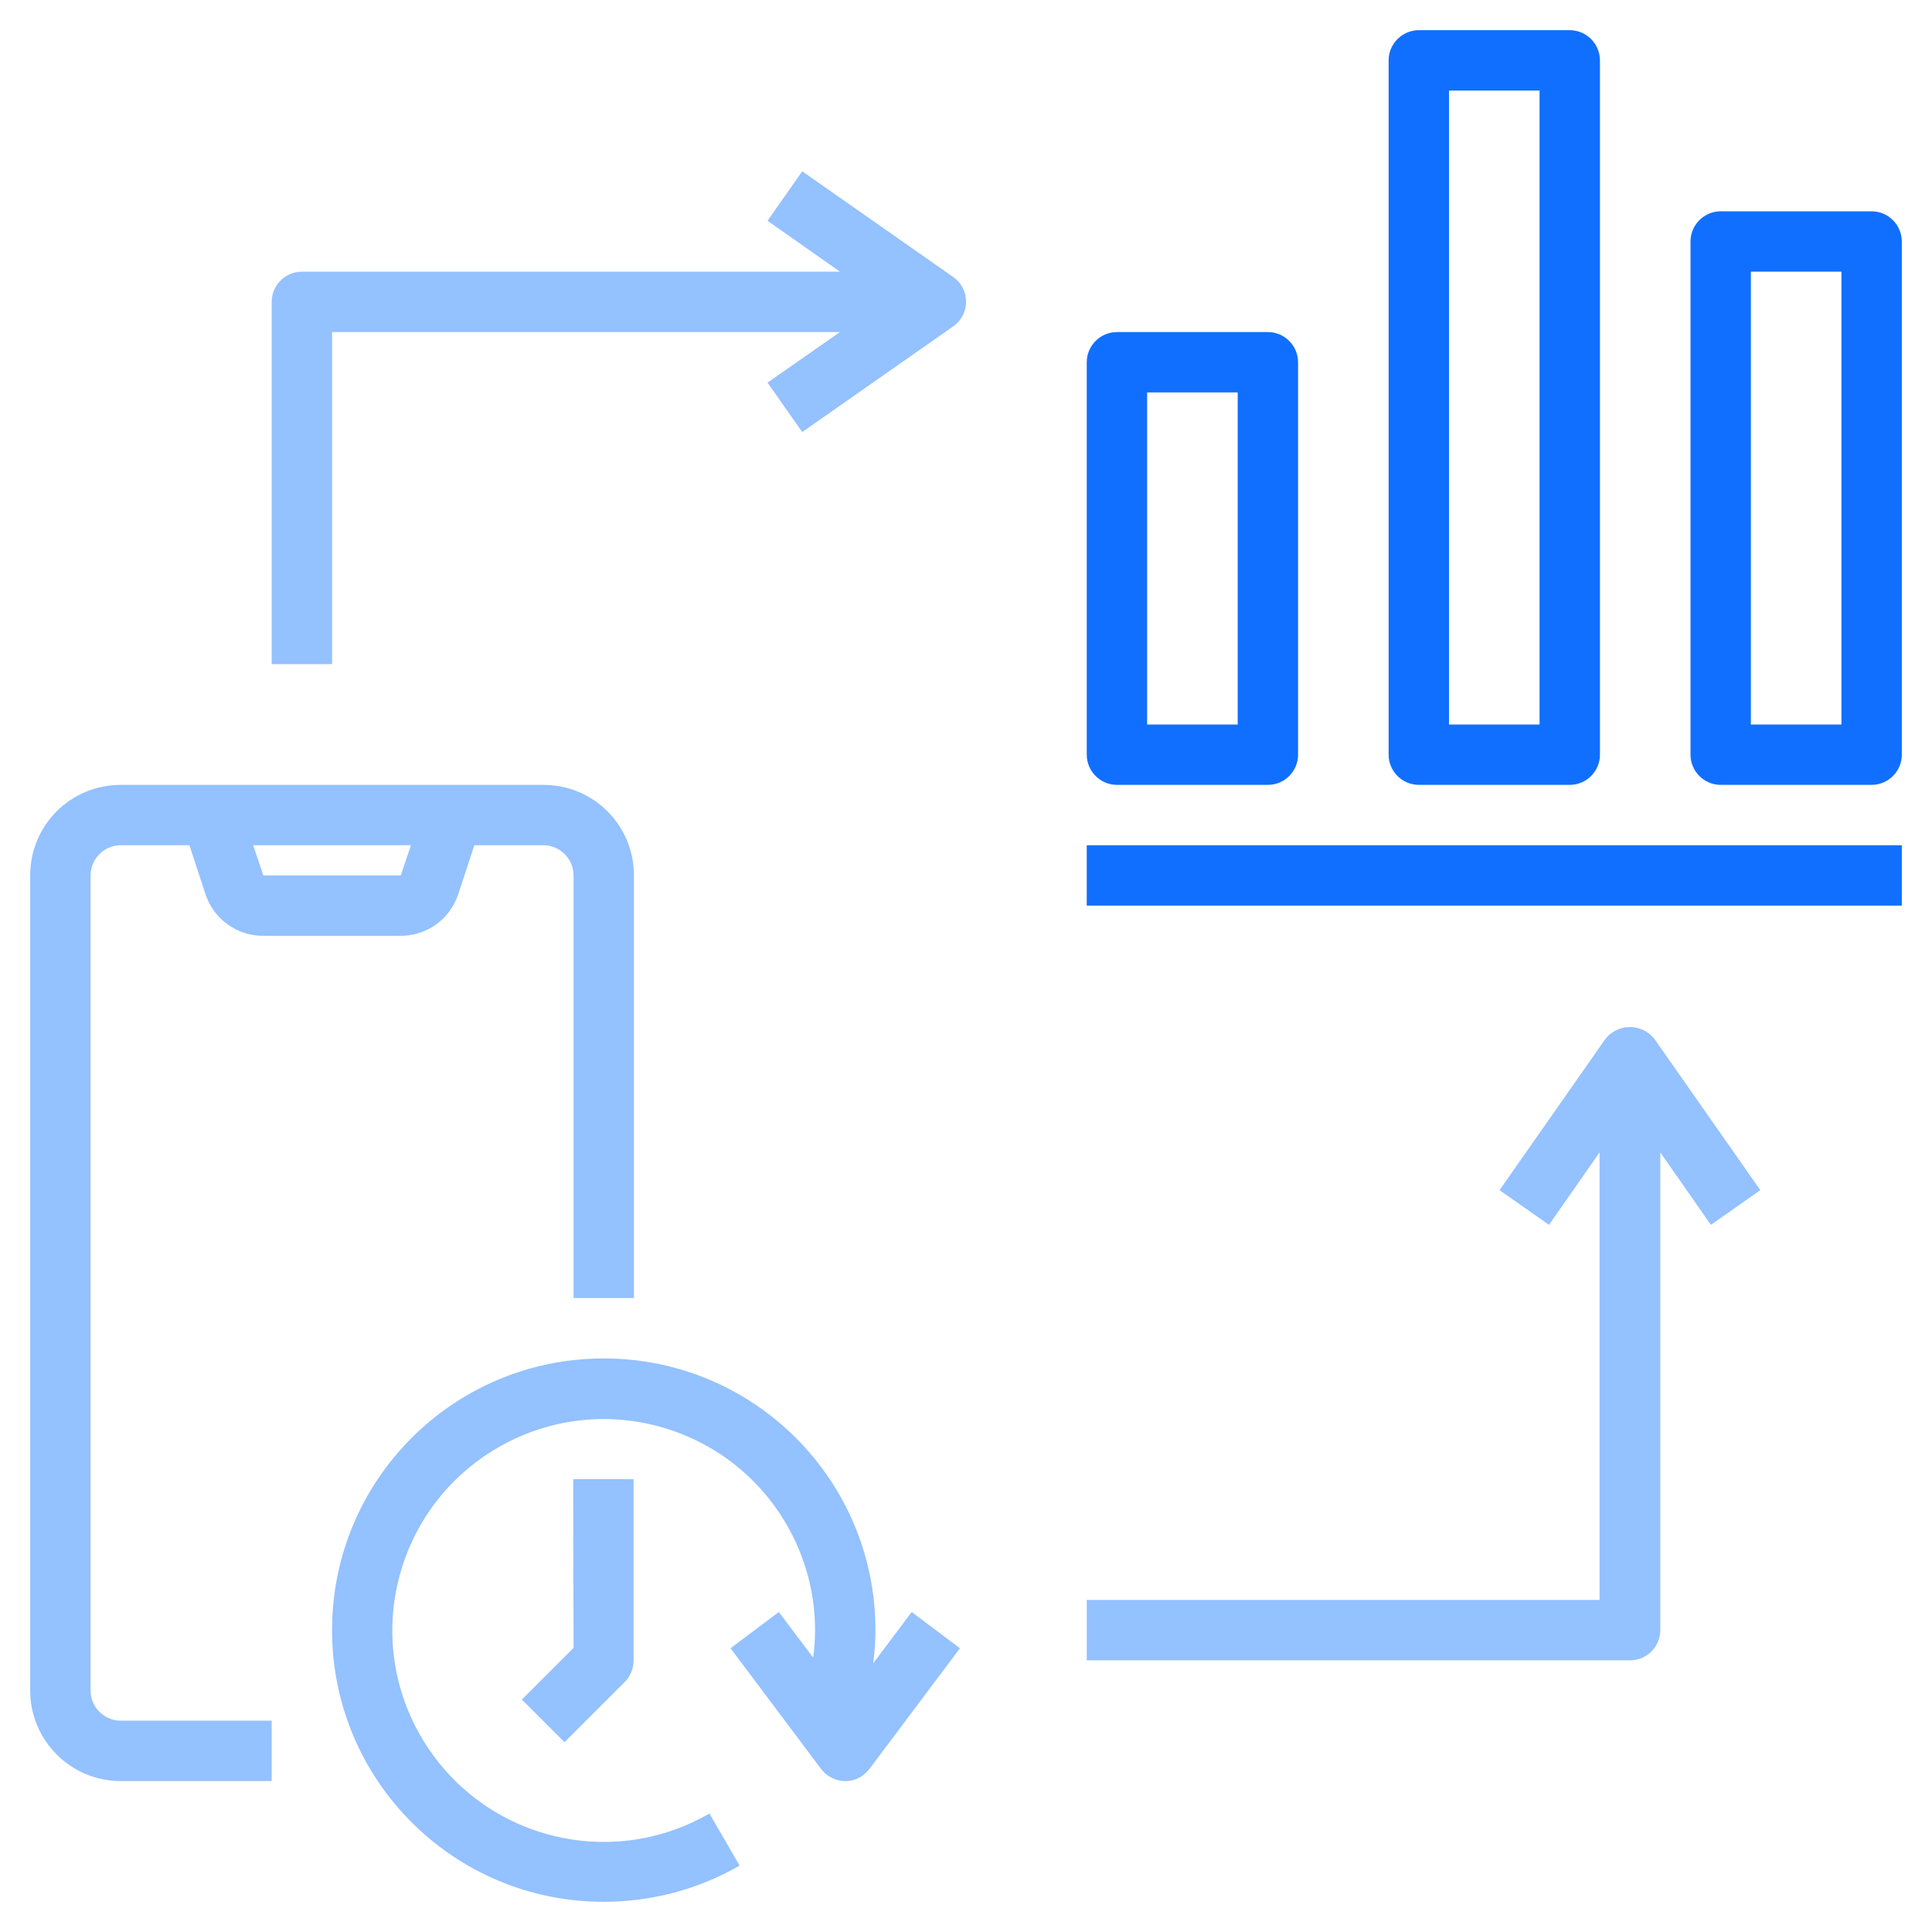
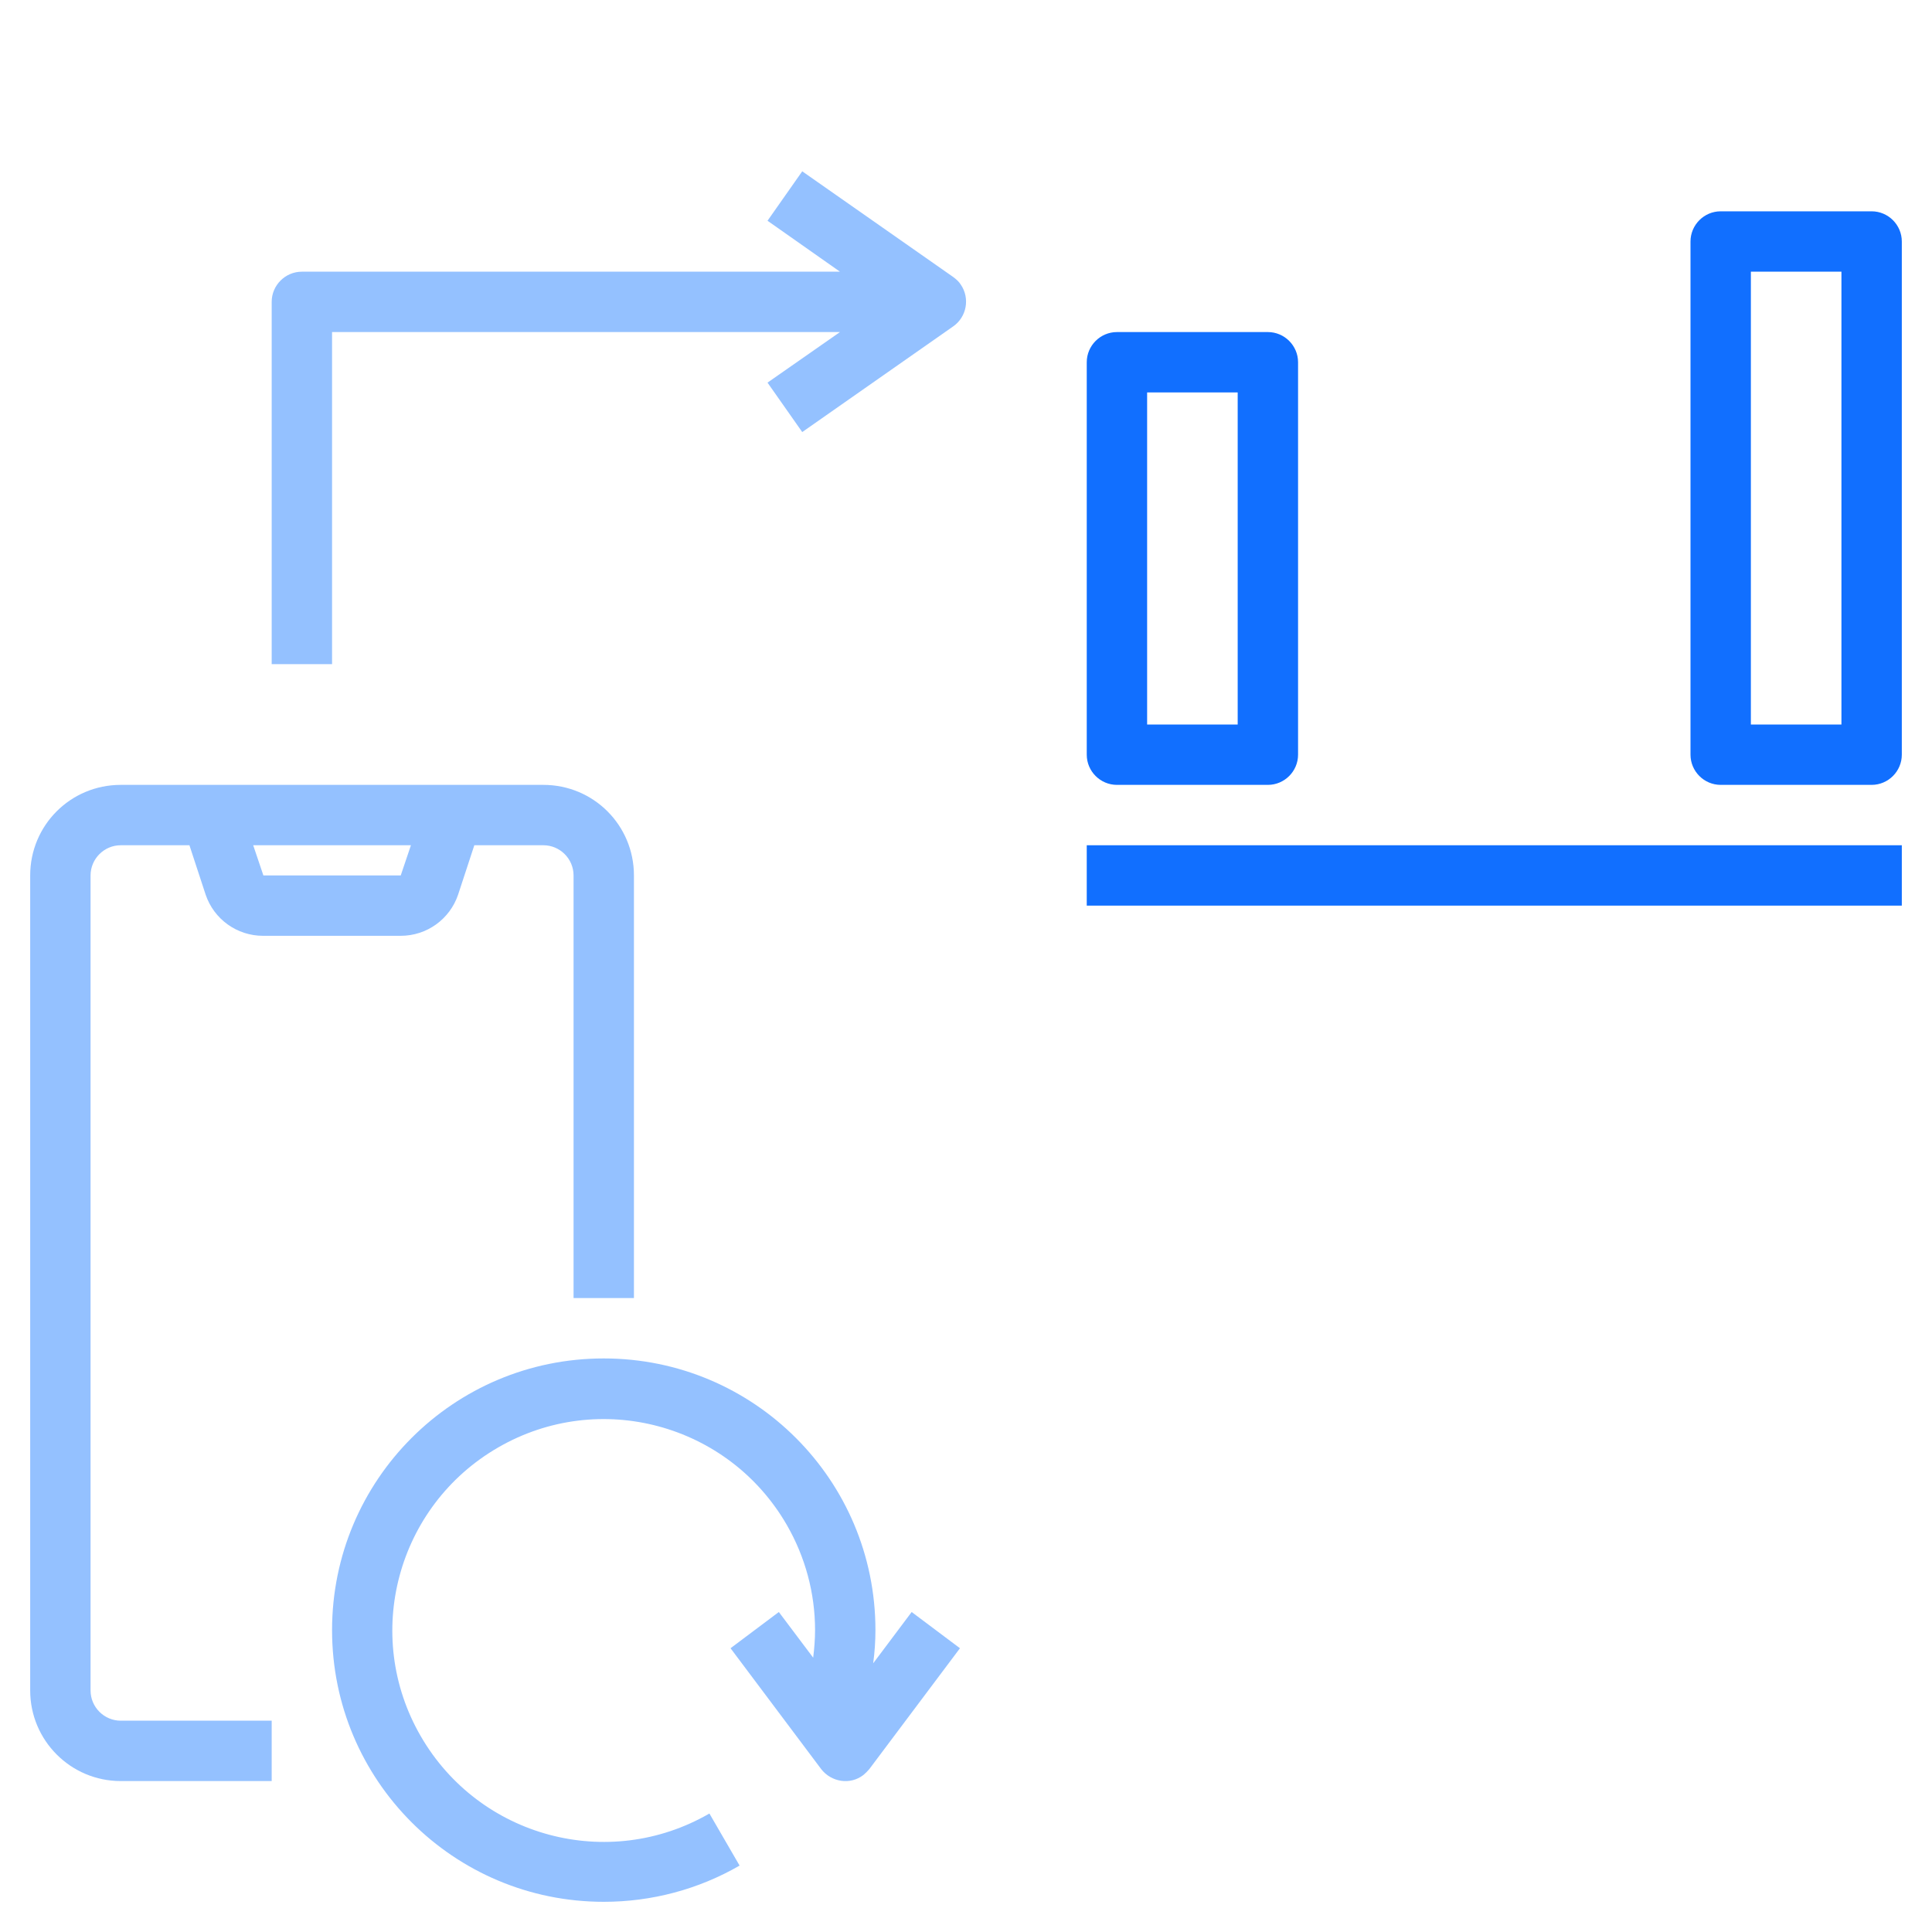
<svg xmlns="http://www.w3.org/2000/svg" version="1.1" id="color" x="0px" y="0px" viewBox="0 0 512 512" style="enable-background:new 0 0 512 512;" xml:space="preserve">
  <style type="text/css">
	.st0{fill:#94C1FF;}
	.st1{fill:#116FFF;}
</style>
  <path class="st0" d="M32,472h40v-16H32c-4.4,0-8-3.6-8-8V232c0-4.4,3.6-8,8-8h18.2l4.3,13.1c2.2,6.5,8.3,10.9,15.2,10.9h36.5  c6.9,0,13-4.4,15.2-10.9l4.3-13.1H144c4.4,0,8,3.6,8,8v112h16V232c0-13.3-10.7-24-24-24H32c-13.3,0-24,10.7-24,24v216  C8,461.2,18.7,472,32,472z M108.9,224l-2.7,8H69.8l-2.7-8H108.9z" />
  <path class="st0" d="M88,432c0,39.8,32.2,72,72,72c12.7,0,25.1-3.3,36-9.6l-8-13.8c-26.8,15.5-61,6.3-76.5-20.5s-6.3-61,20.5-76.5  s61-6.3,76.5,20.5c4.9,8.5,7.5,18.1,7.5,27.9c0,2.4-0.2,4.9-0.5,7.3l-9.1-12.1l-12.8,9.6l24,32c2.7,3.5,7.7,4.3,11.2,1.6  c0.6-0.5,1.1-1,1.6-1.6l24-32l-12.8-9.6l-10.2,13.6c0.4-2.9,0.6-5.9,0.6-8.8c0-39.8-32.2-72-72-72S88,392.2,88,432L88,432z" />
-   <path class="st0" d="M152,436.7l-13.7,13.7l11.3,11.3l16-16c1.5-1.5,2.3-3.5,2.3-5.7v-48h-16L152,436.7z" />
  <path class="st1" d="M496,56h-40c-4.4,0-8,3.6-8,8v136c0,4.4,3.6,8,8,8h40c4.4,0,8-3.6,8-8V64C504,59.6,500.4,56,496,56z M488,192  h-24V72h24V192z" />
-   <path class="st1" d="M376,8c-4.4,0-8,3.6-8,8v184c0,4.4,3.6,8,8,8h40c4.4,0,8-3.6,8-8V16c0-4.4-3.6-8-8-8H376z M408,192h-24V24h24  V192z" />
  <path class="st1" d="M296,208h40c4.4,0,8-3.6,8-8V96c0-4.4-3.6-8-8-8h-40c-4.4,0-8,3.6-8,8v104C288,204.4,291.6,208,296,208z   M304,104h24v88h-24V104z" />
  <path class="st1" d="M288,224h216v16H288V224z" />
-   <path class="st0" d="M288,424v16h144c4.4,0,8-3.6,8-8V305.4l13.4,19.2l13.1-9.2l-28-40c-2.8-3.6-8-4.3-11.6-1.5  c-0.6,0.4-1,0.9-1.5,1.5l-28,40l13.1,9.2l13.4-19.2V424H288z" />
  <path class="st0" d="M212.6,114.5l40-28c3.6-2.5,4.5-7.5,2-11.1c-0.5-0.8-1.2-1.4-2-2l-40-28l-9.2,13.1L222.6,72H80  c-4.4,0-8,3.6-8,8v96h16V88h134.6l-19.2,13.4L212.6,114.5z" />
</svg>